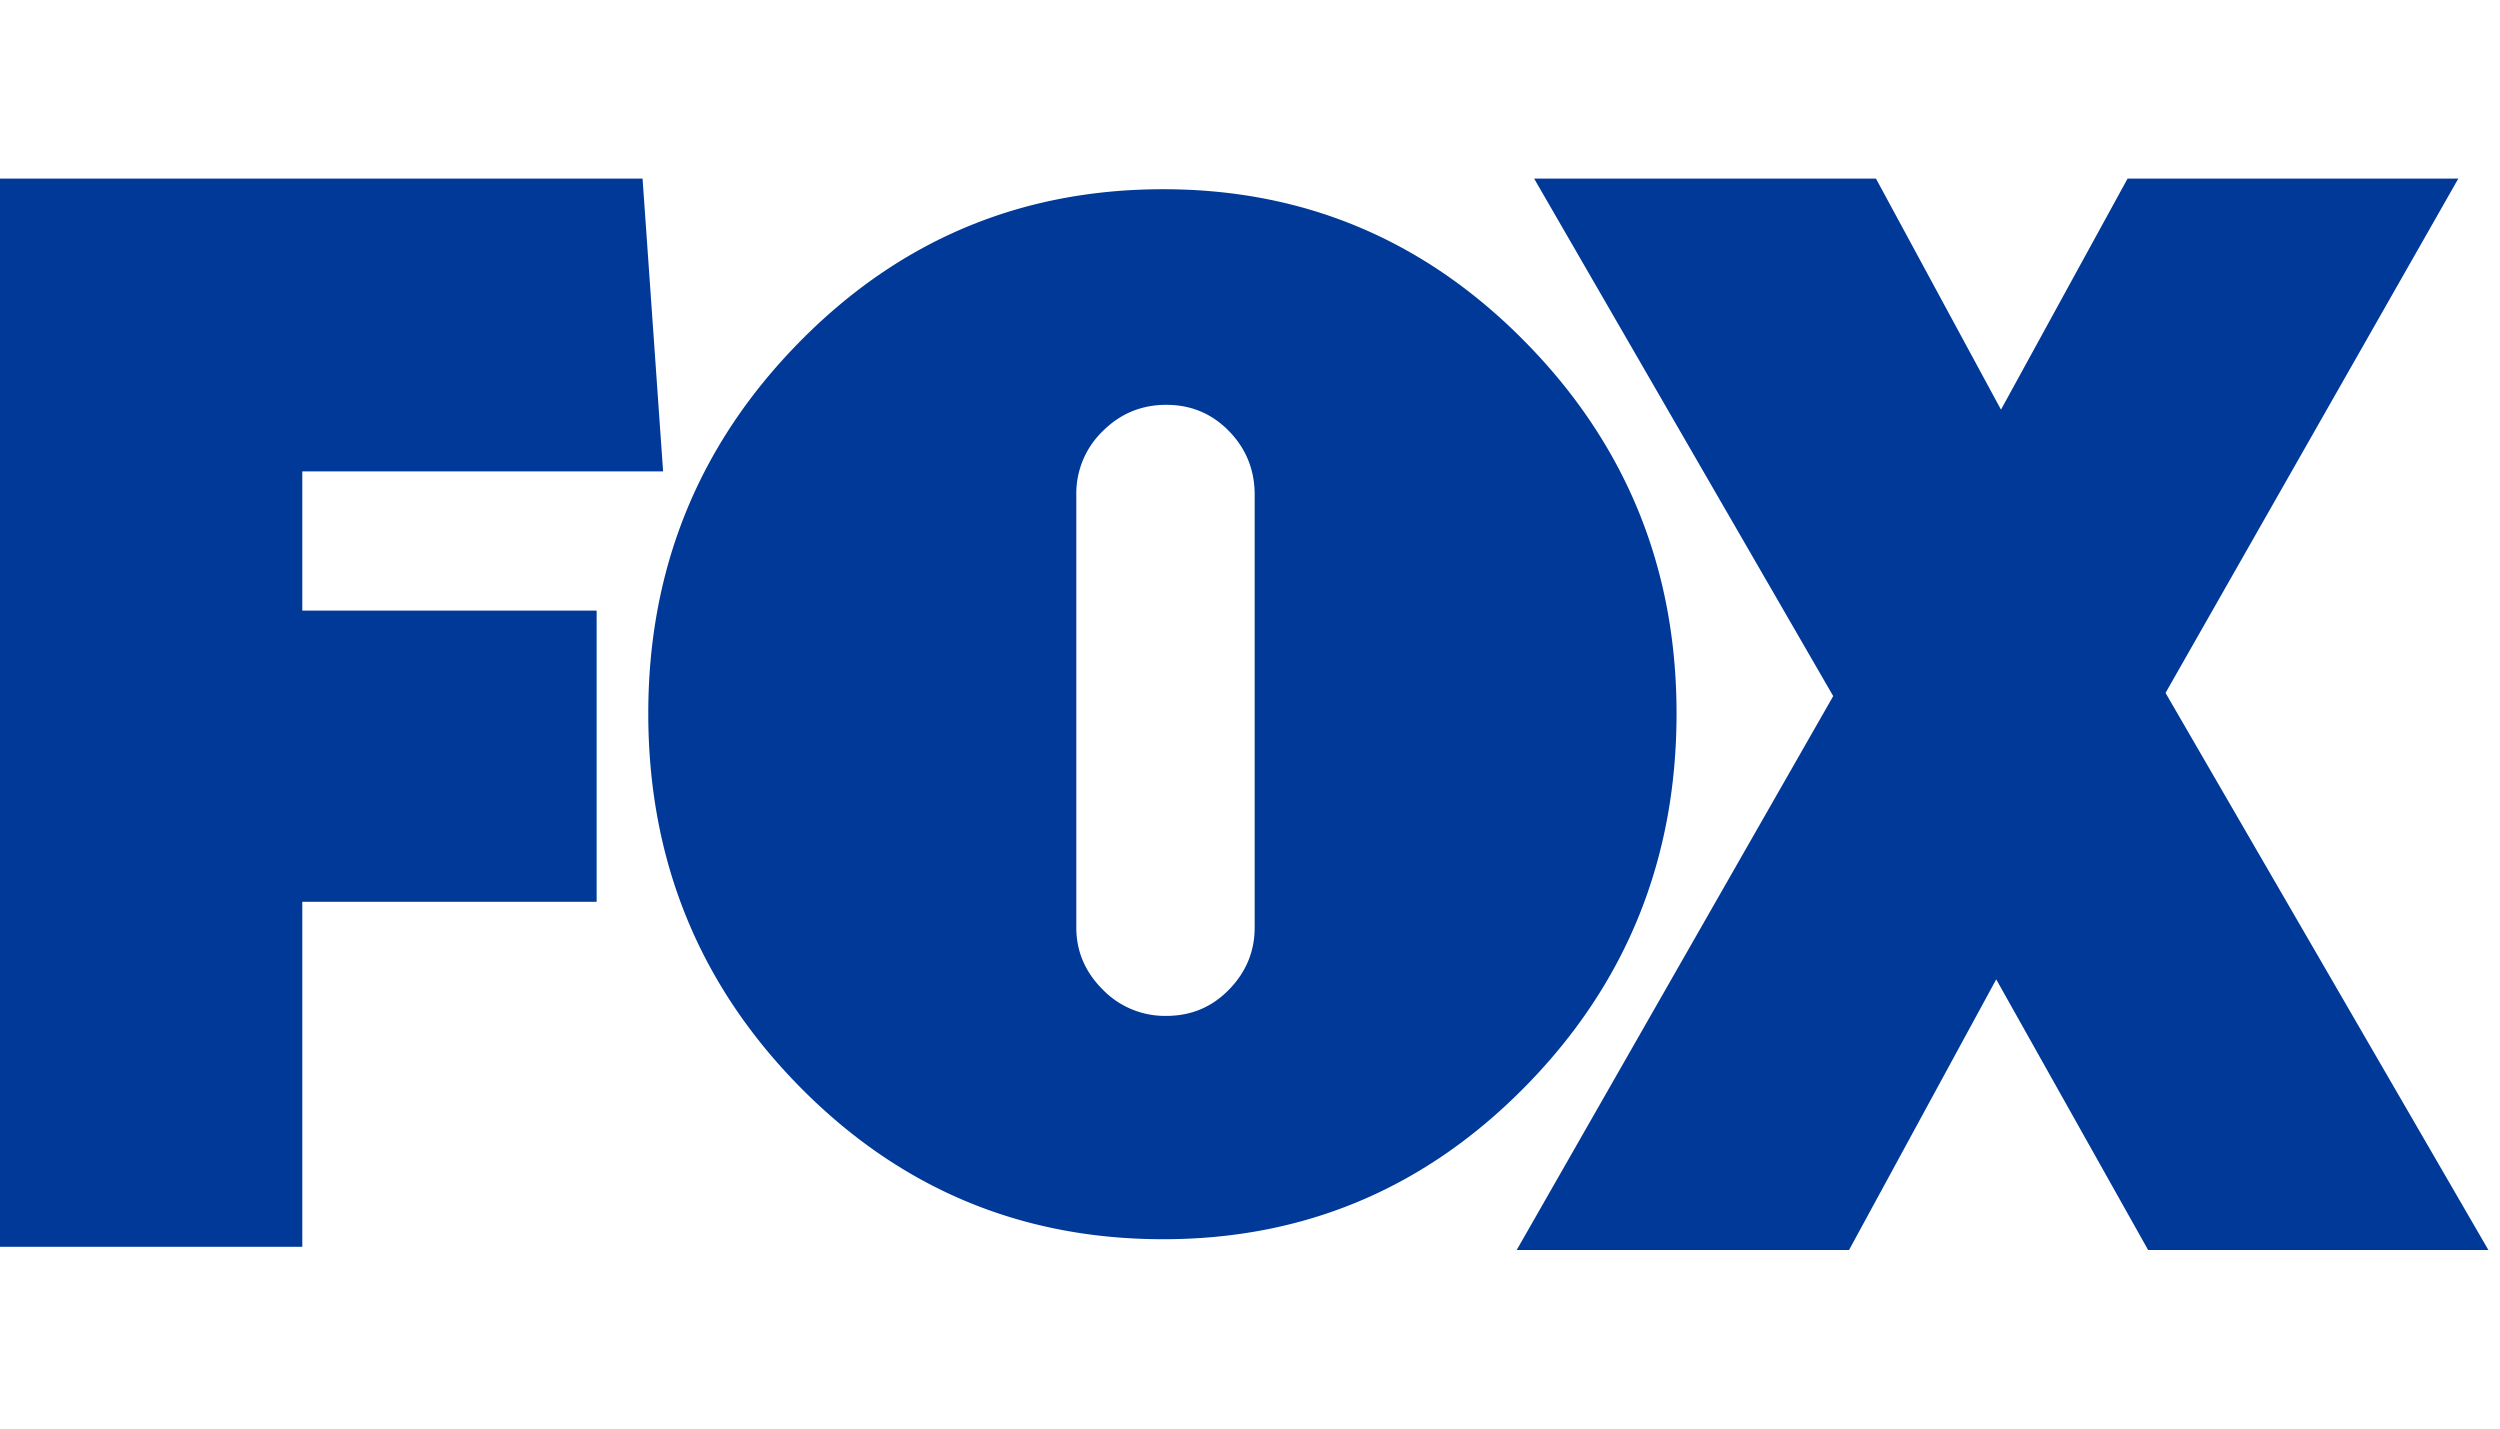
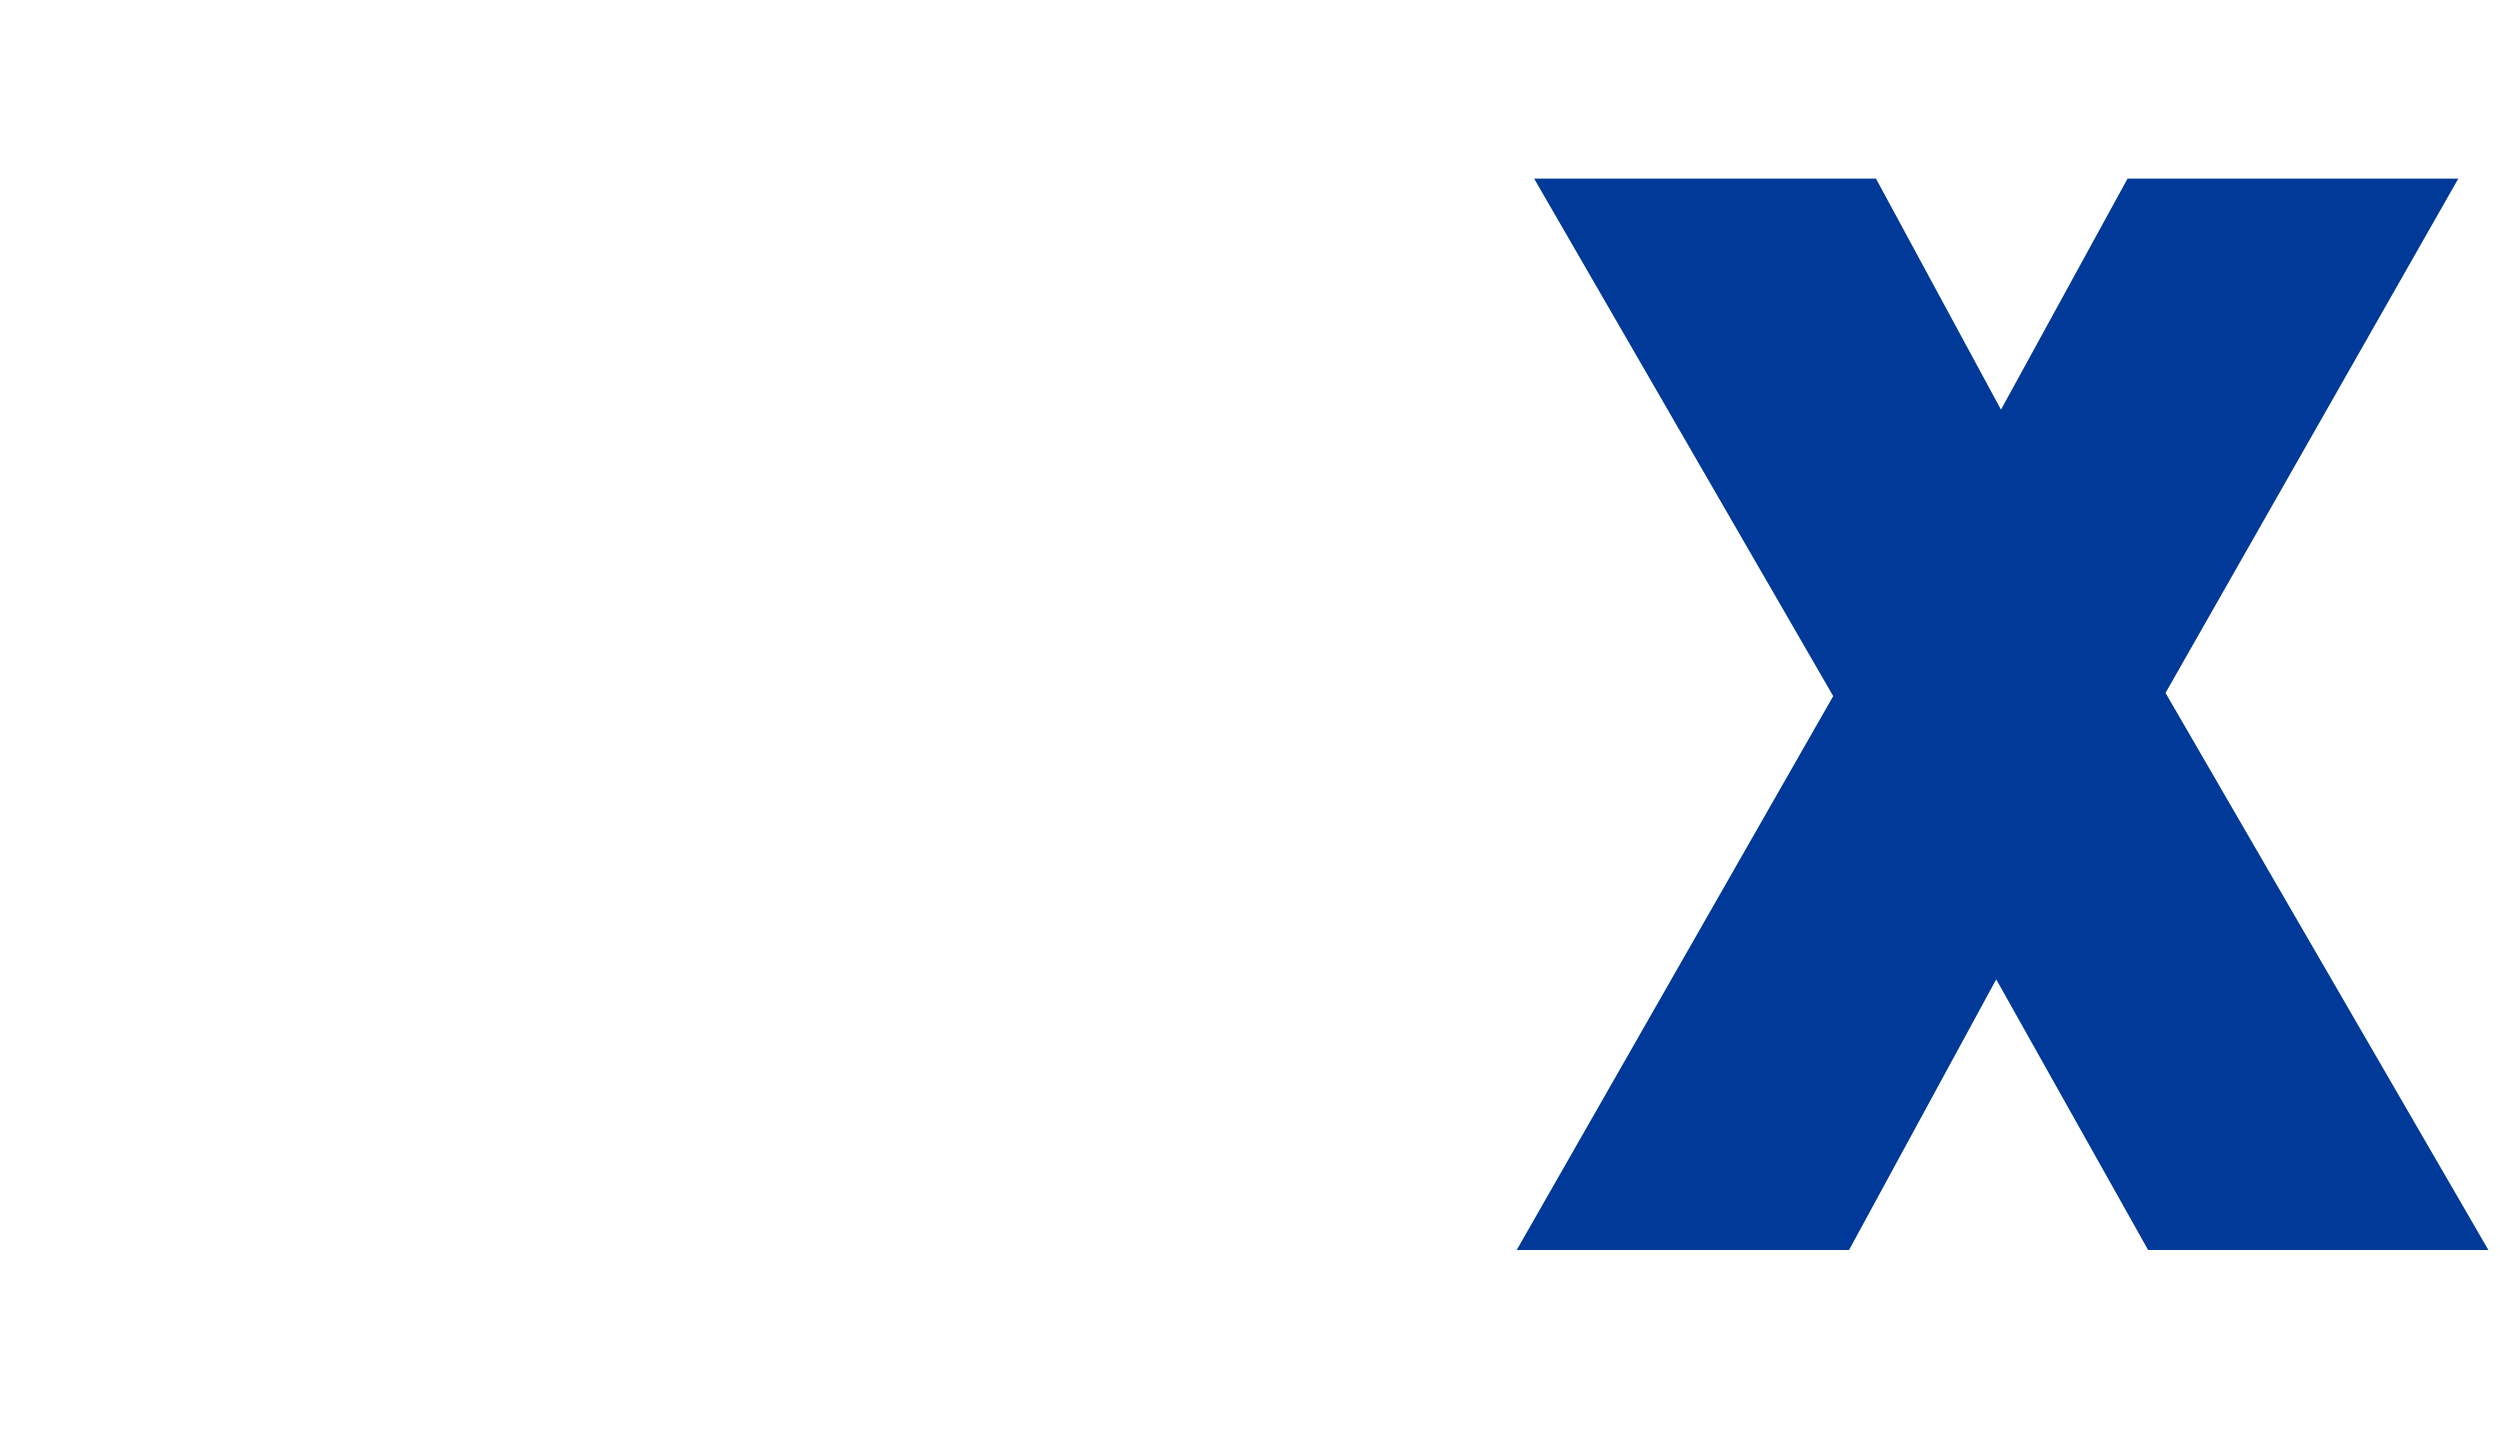
<svg xmlns="http://www.w3.org/2000/svg" fill="none" viewBox="0 0 84 48" class="customer-logo">
  <g class="fox-color">
-     <path fill="#003998" d="M10.157 15.838v4.679h9.89V30.3h-9.89v11.592H0V6h21.59l.69 9.838H10.158Z" class="logo-fill" />
-     <path fill="#003998" fill-rule="evenodd" d="M51.276 11.518c3.37 3.439 5.056 7.59 5.056 12.454 0 4.899-1.686 9.068-5.056 12.508-3.37 3.439-7.434 5.158-12.193 5.158-4.795 0-8.877-1.72-12.247-5.158-3.37-3.44-5.054-7.61-5.054-12.508 0-4.863 1.684-9.015 5.054-12.455 3.37-3.439 7.452-5.159 12.247-5.159 4.759 0 8.823 1.72 12.193 5.16ZM36.164 31.163c0 .8.295 1.495.886 2.085a2.91 2.91 0 0 0 2.137.886c.834 0 1.537-.295 2.11-.886.574-.59.86-1.285.86-2.084v-14.54c0-.833-.286-1.545-.86-2.136-.573-.59-1.276-.886-2.11-.886-.834 0-1.546.296-2.137.886a2.91 2.91 0 0 0-.886 2.136v14.54Z" class="logo-fill" clip-rule="evenodd" />
    <path fill="#003998" d="M67.073 32.907 72.177 42H83.61L72.762 23.282 82.6 6H71.487l-4.254 7.764L63.032 6H51.546l10.05 17.389L50.961 42h11.167l4.945-9.093Z" class="logo-fill" />
  </g>
</svg>